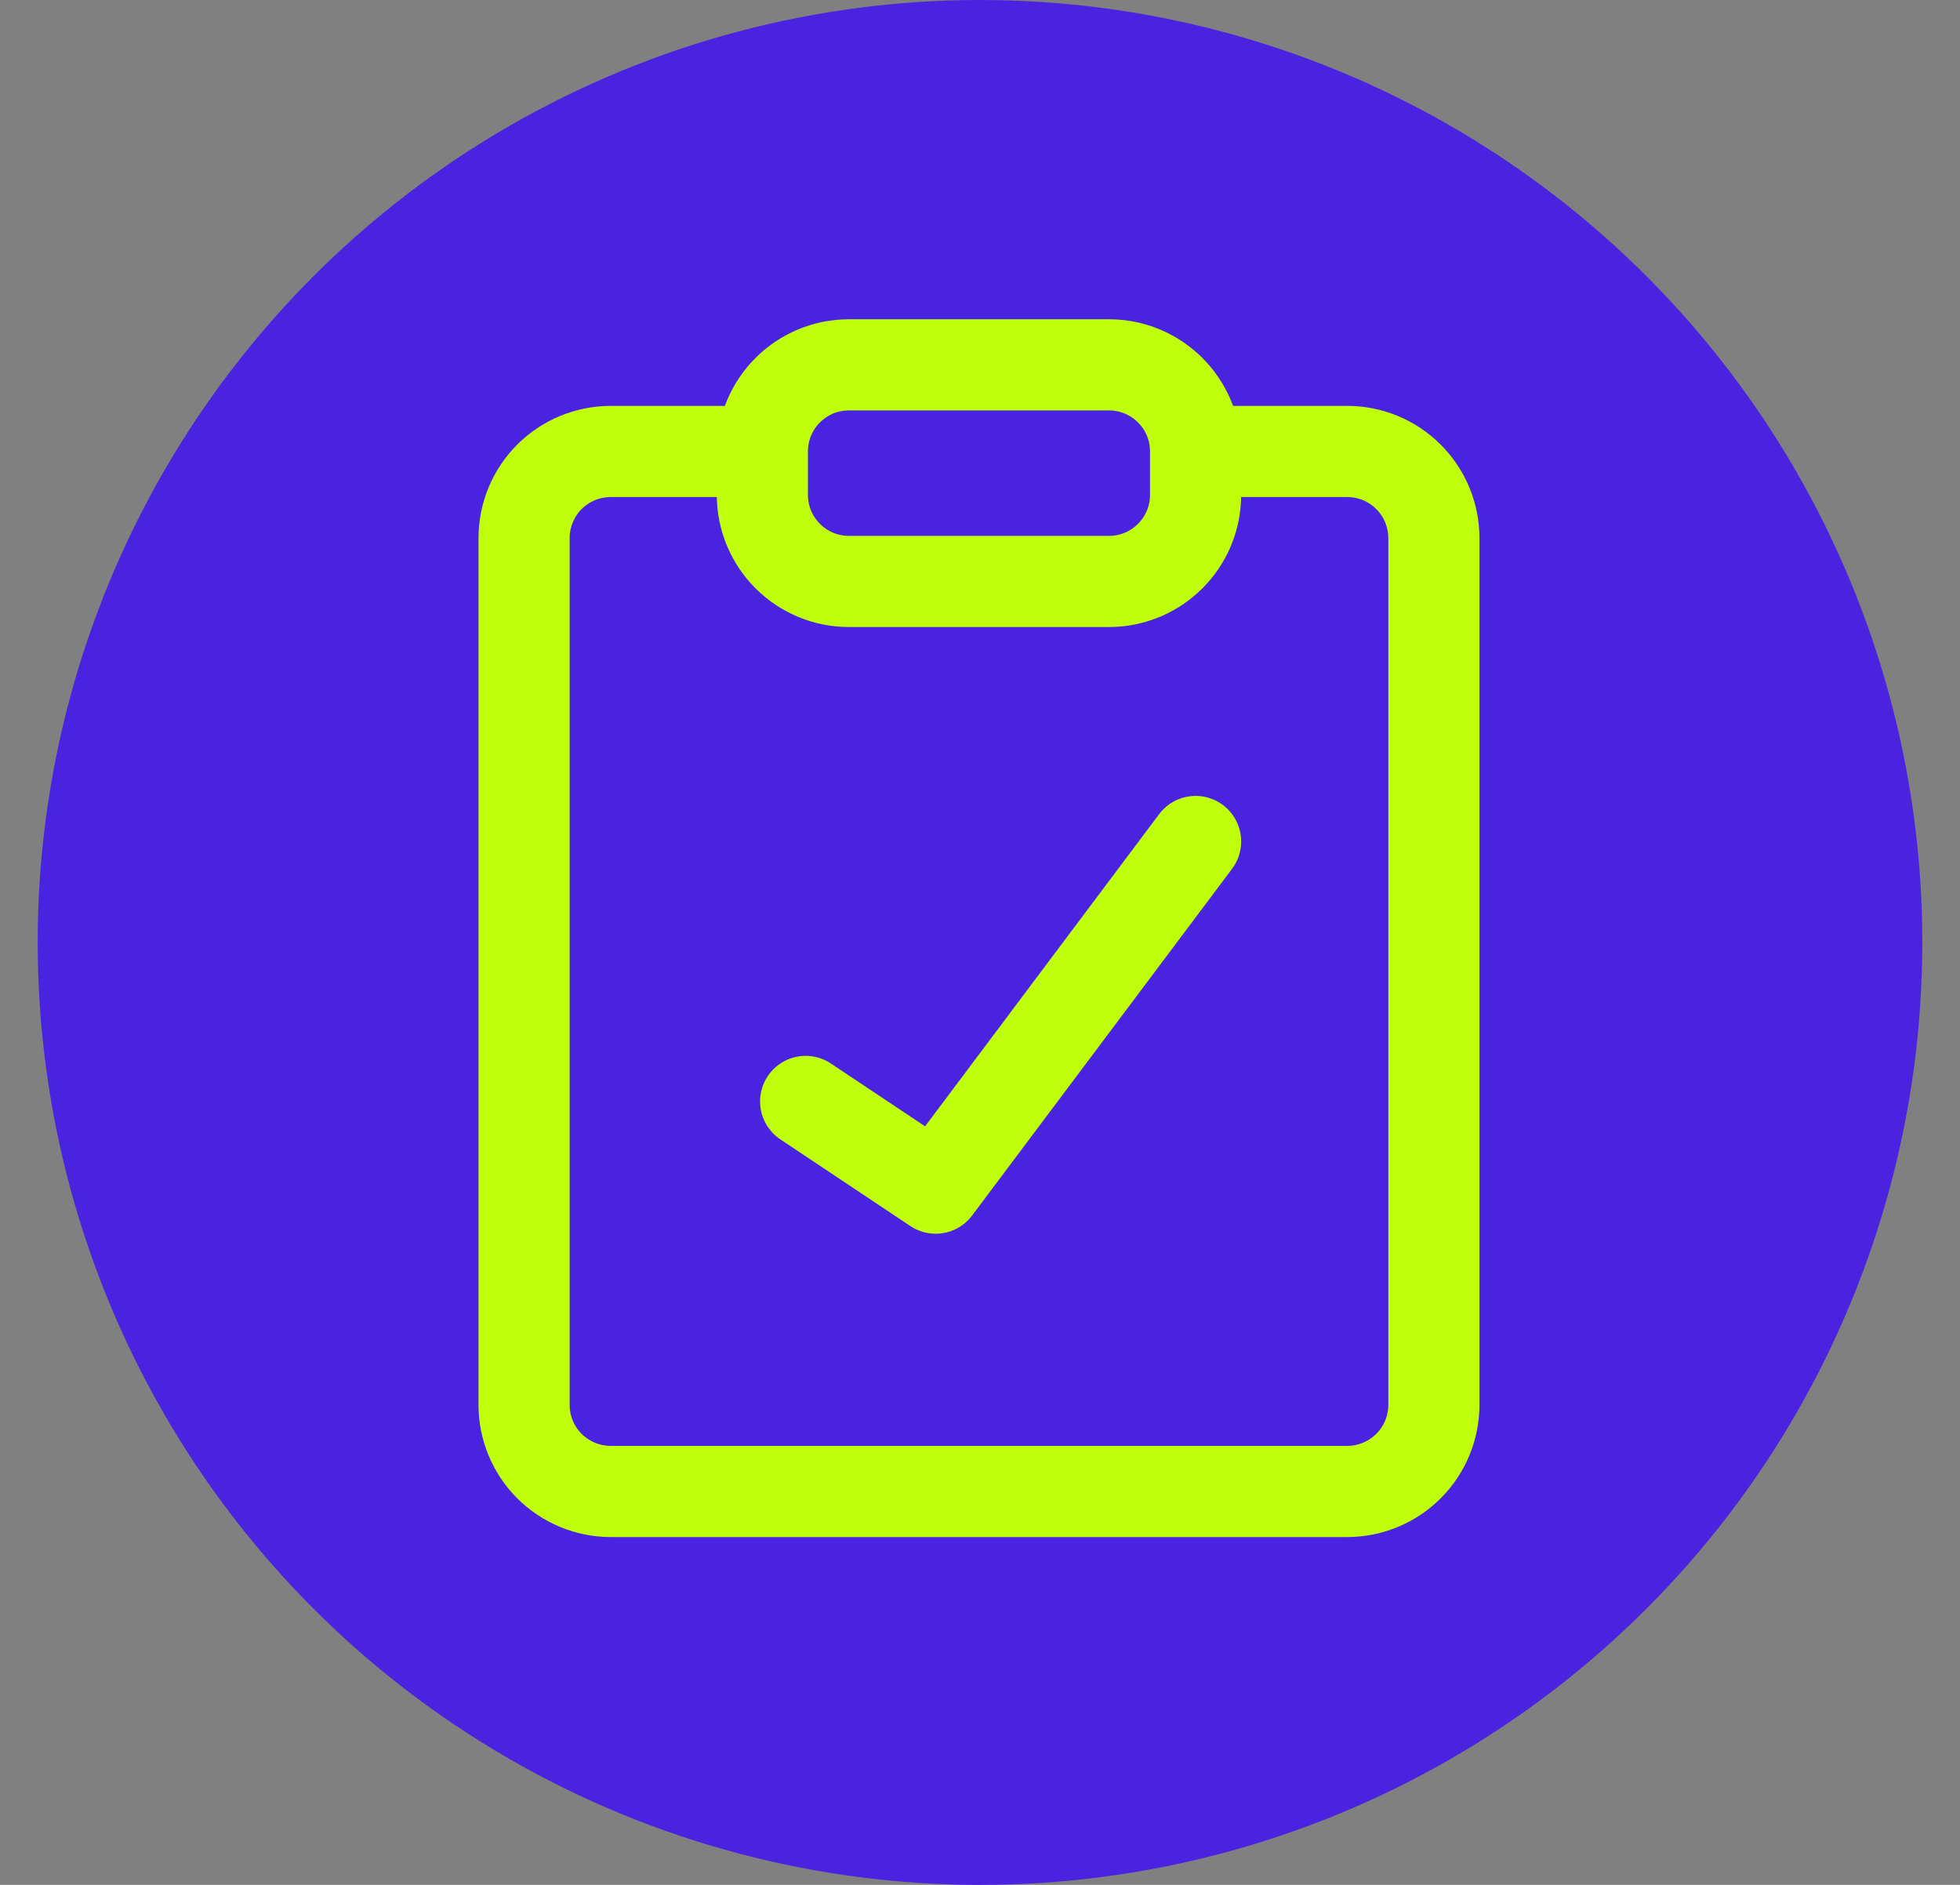
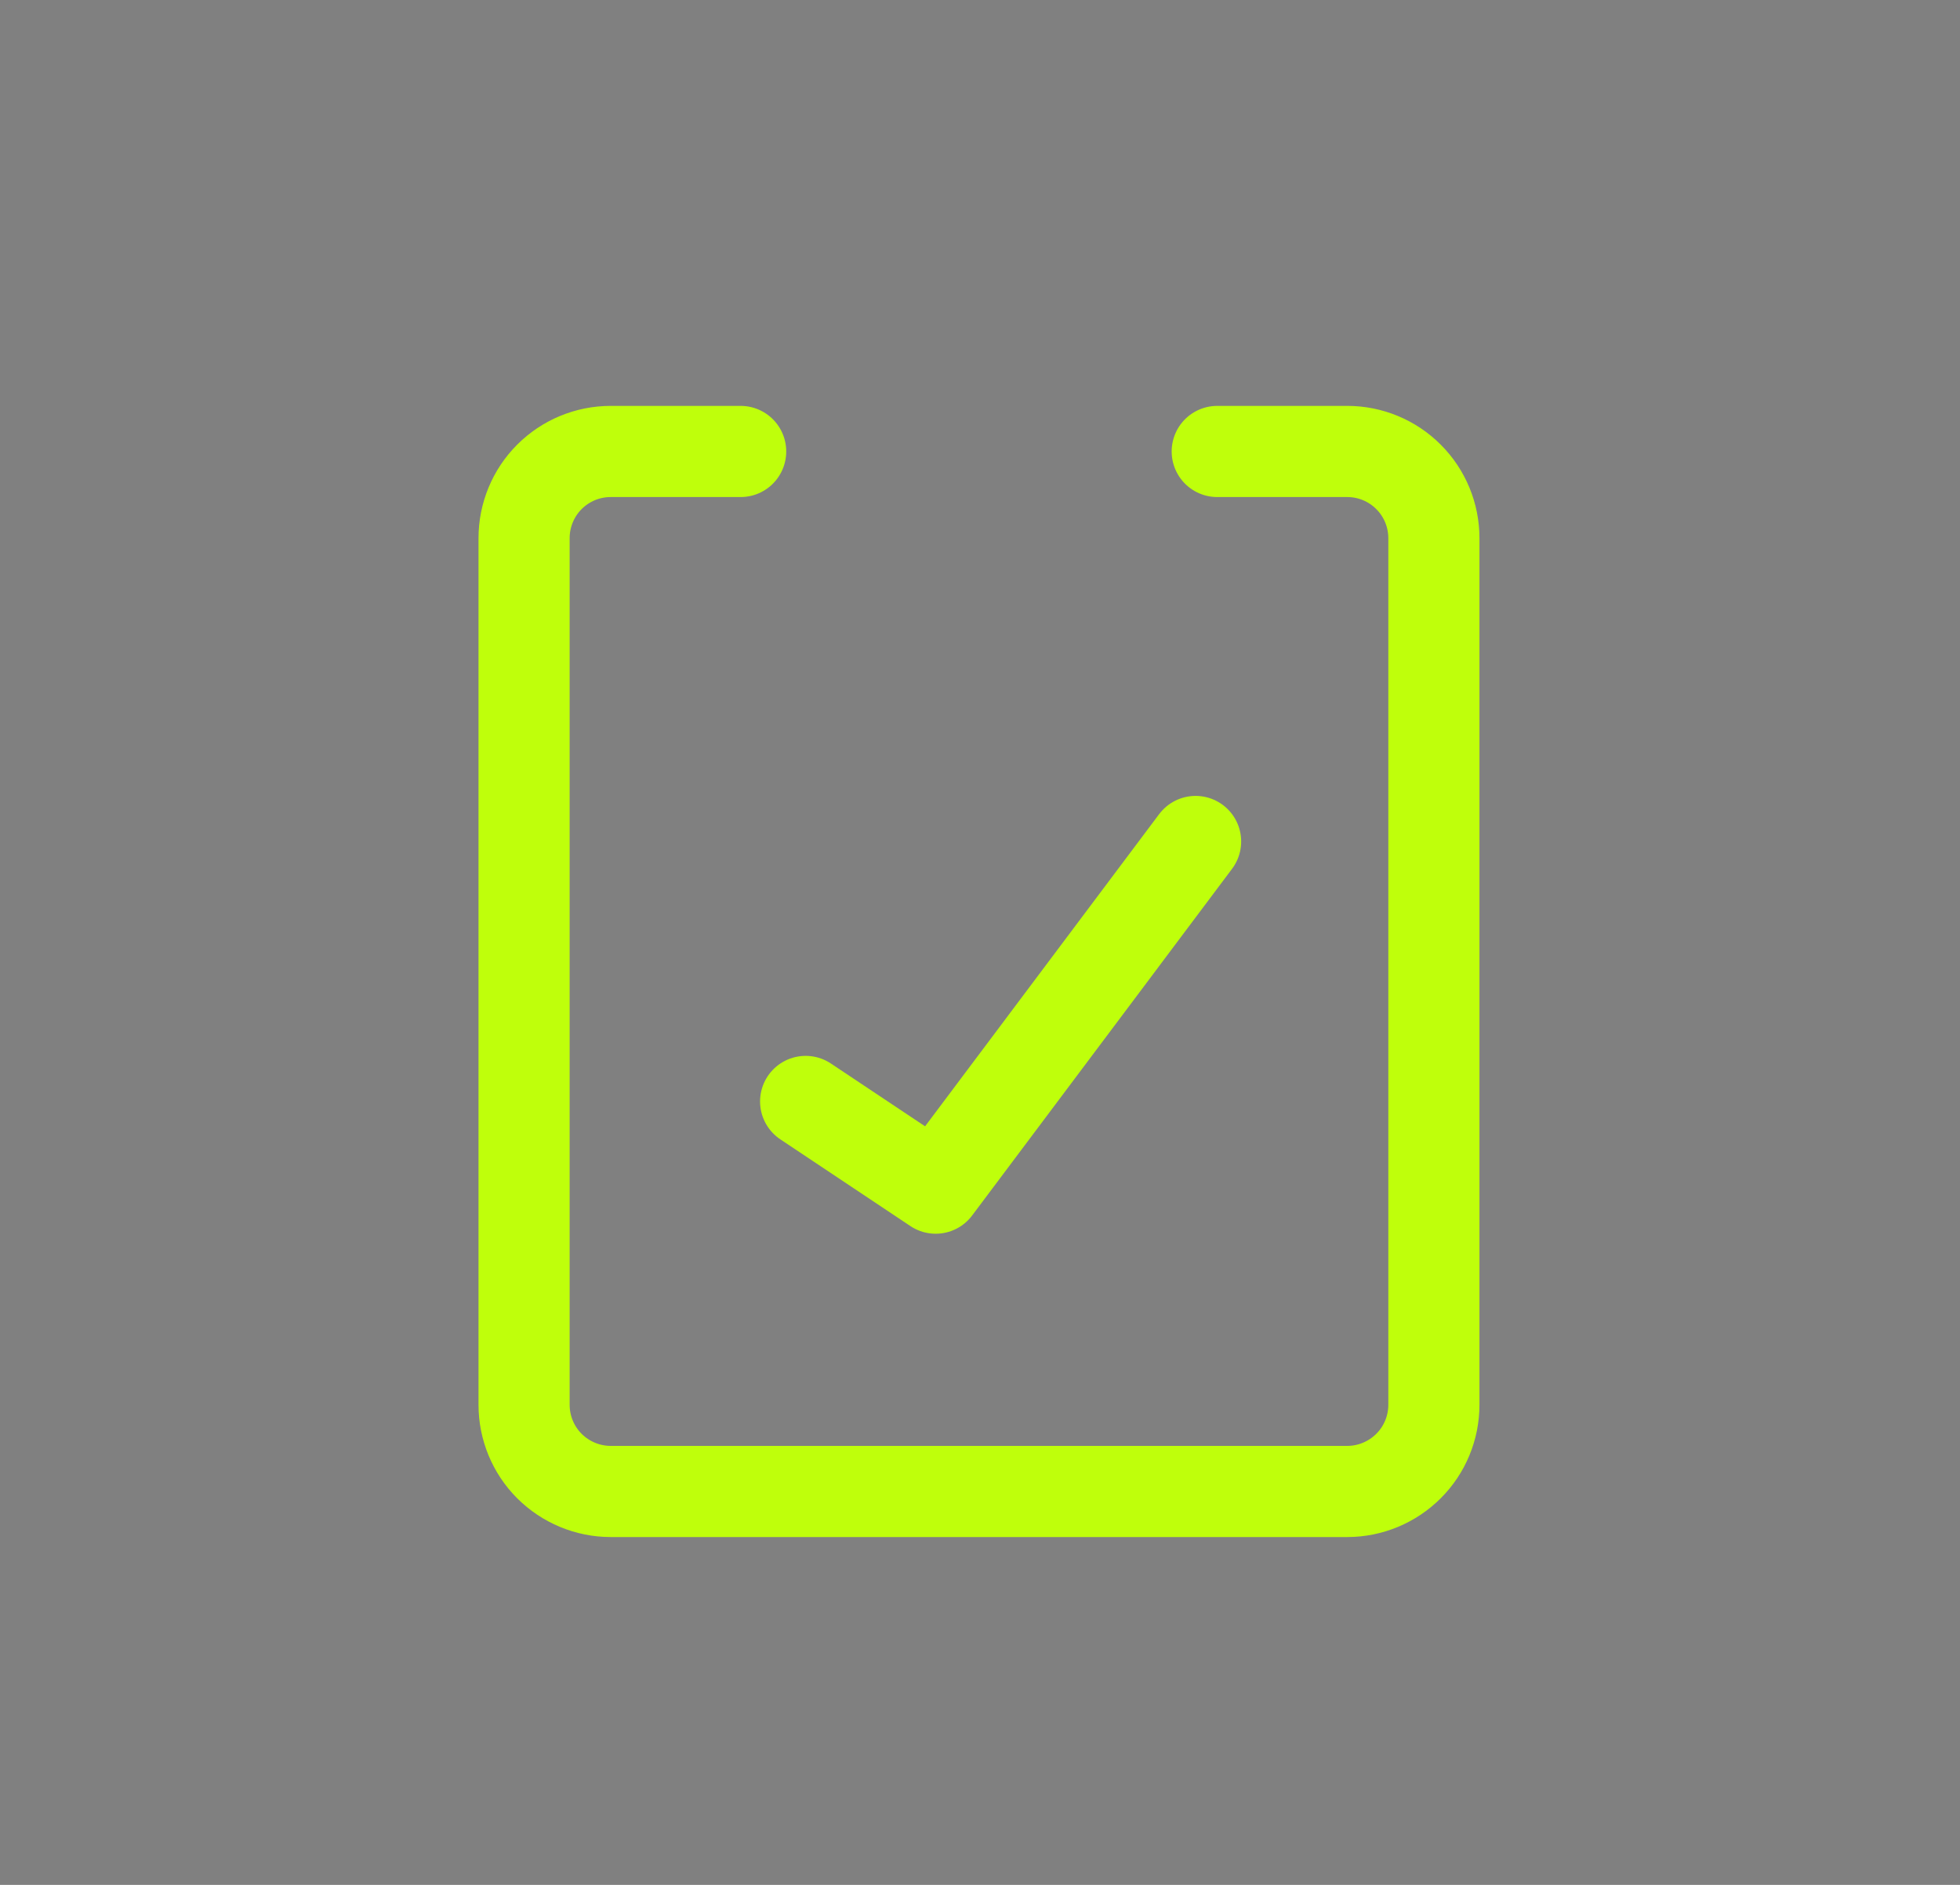
<svg xmlns="http://www.w3.org/2000/svg" width="26" height="25" viewBox="0 0 26 25" fill="none">
  <rect x="0" y="0" width="26" height="25" fill="#808080" stroke="none" />
-   <circle cx="13" cy="12.5" r="12.5" fill="#4923E0" />
-   <path d="M14.71 4.839H11.262C10.627 4.839 10.113 5.353 10.113 5.988V6.563C10.113 7.198 10.627 7.712 11.262 7.712H14.71C15.345 7.712 15.86 7.198 15.86 6.563V5.988C15.86 5.353 15.345 4.839 14.71 4.839Z" stroke="#BFFF0B" stroke-width="1.209" stroke-linecap="round" stroke-linejoin="round" />
  <path d="M16.147 5.988H17.872C18.176 5.988 18.469 6.109 18.684 6.325C18.9 6.54 19.021 6.833 19.021 7.138V18.632C19.021 18.937 18.9 19.23 18.684 19.445C18.469 19.66 18.176 19.782 17.872 19.782H8.101C7.796 19.782 7.504 19.66 7.288 19.445C7.073 19.23 6.952 18.937 6.952 18.632V7.138C6.952 6.833 7.073 6.54 7.288 6.325C7.504 6.109 7.796 5.988 8.101 5.988H9.825" stroke="#BFFF0B" stroke-width="1.209" stroke-linecap="round" stroke-linejoin="round" />
  <path d="M10.687 14.609L12.412 15.759L15.86 11.161" stroke="#BFFF0B" stroke-width="1.209" stroke-linecap="round" stroke-linejoin="round" />
</svg>